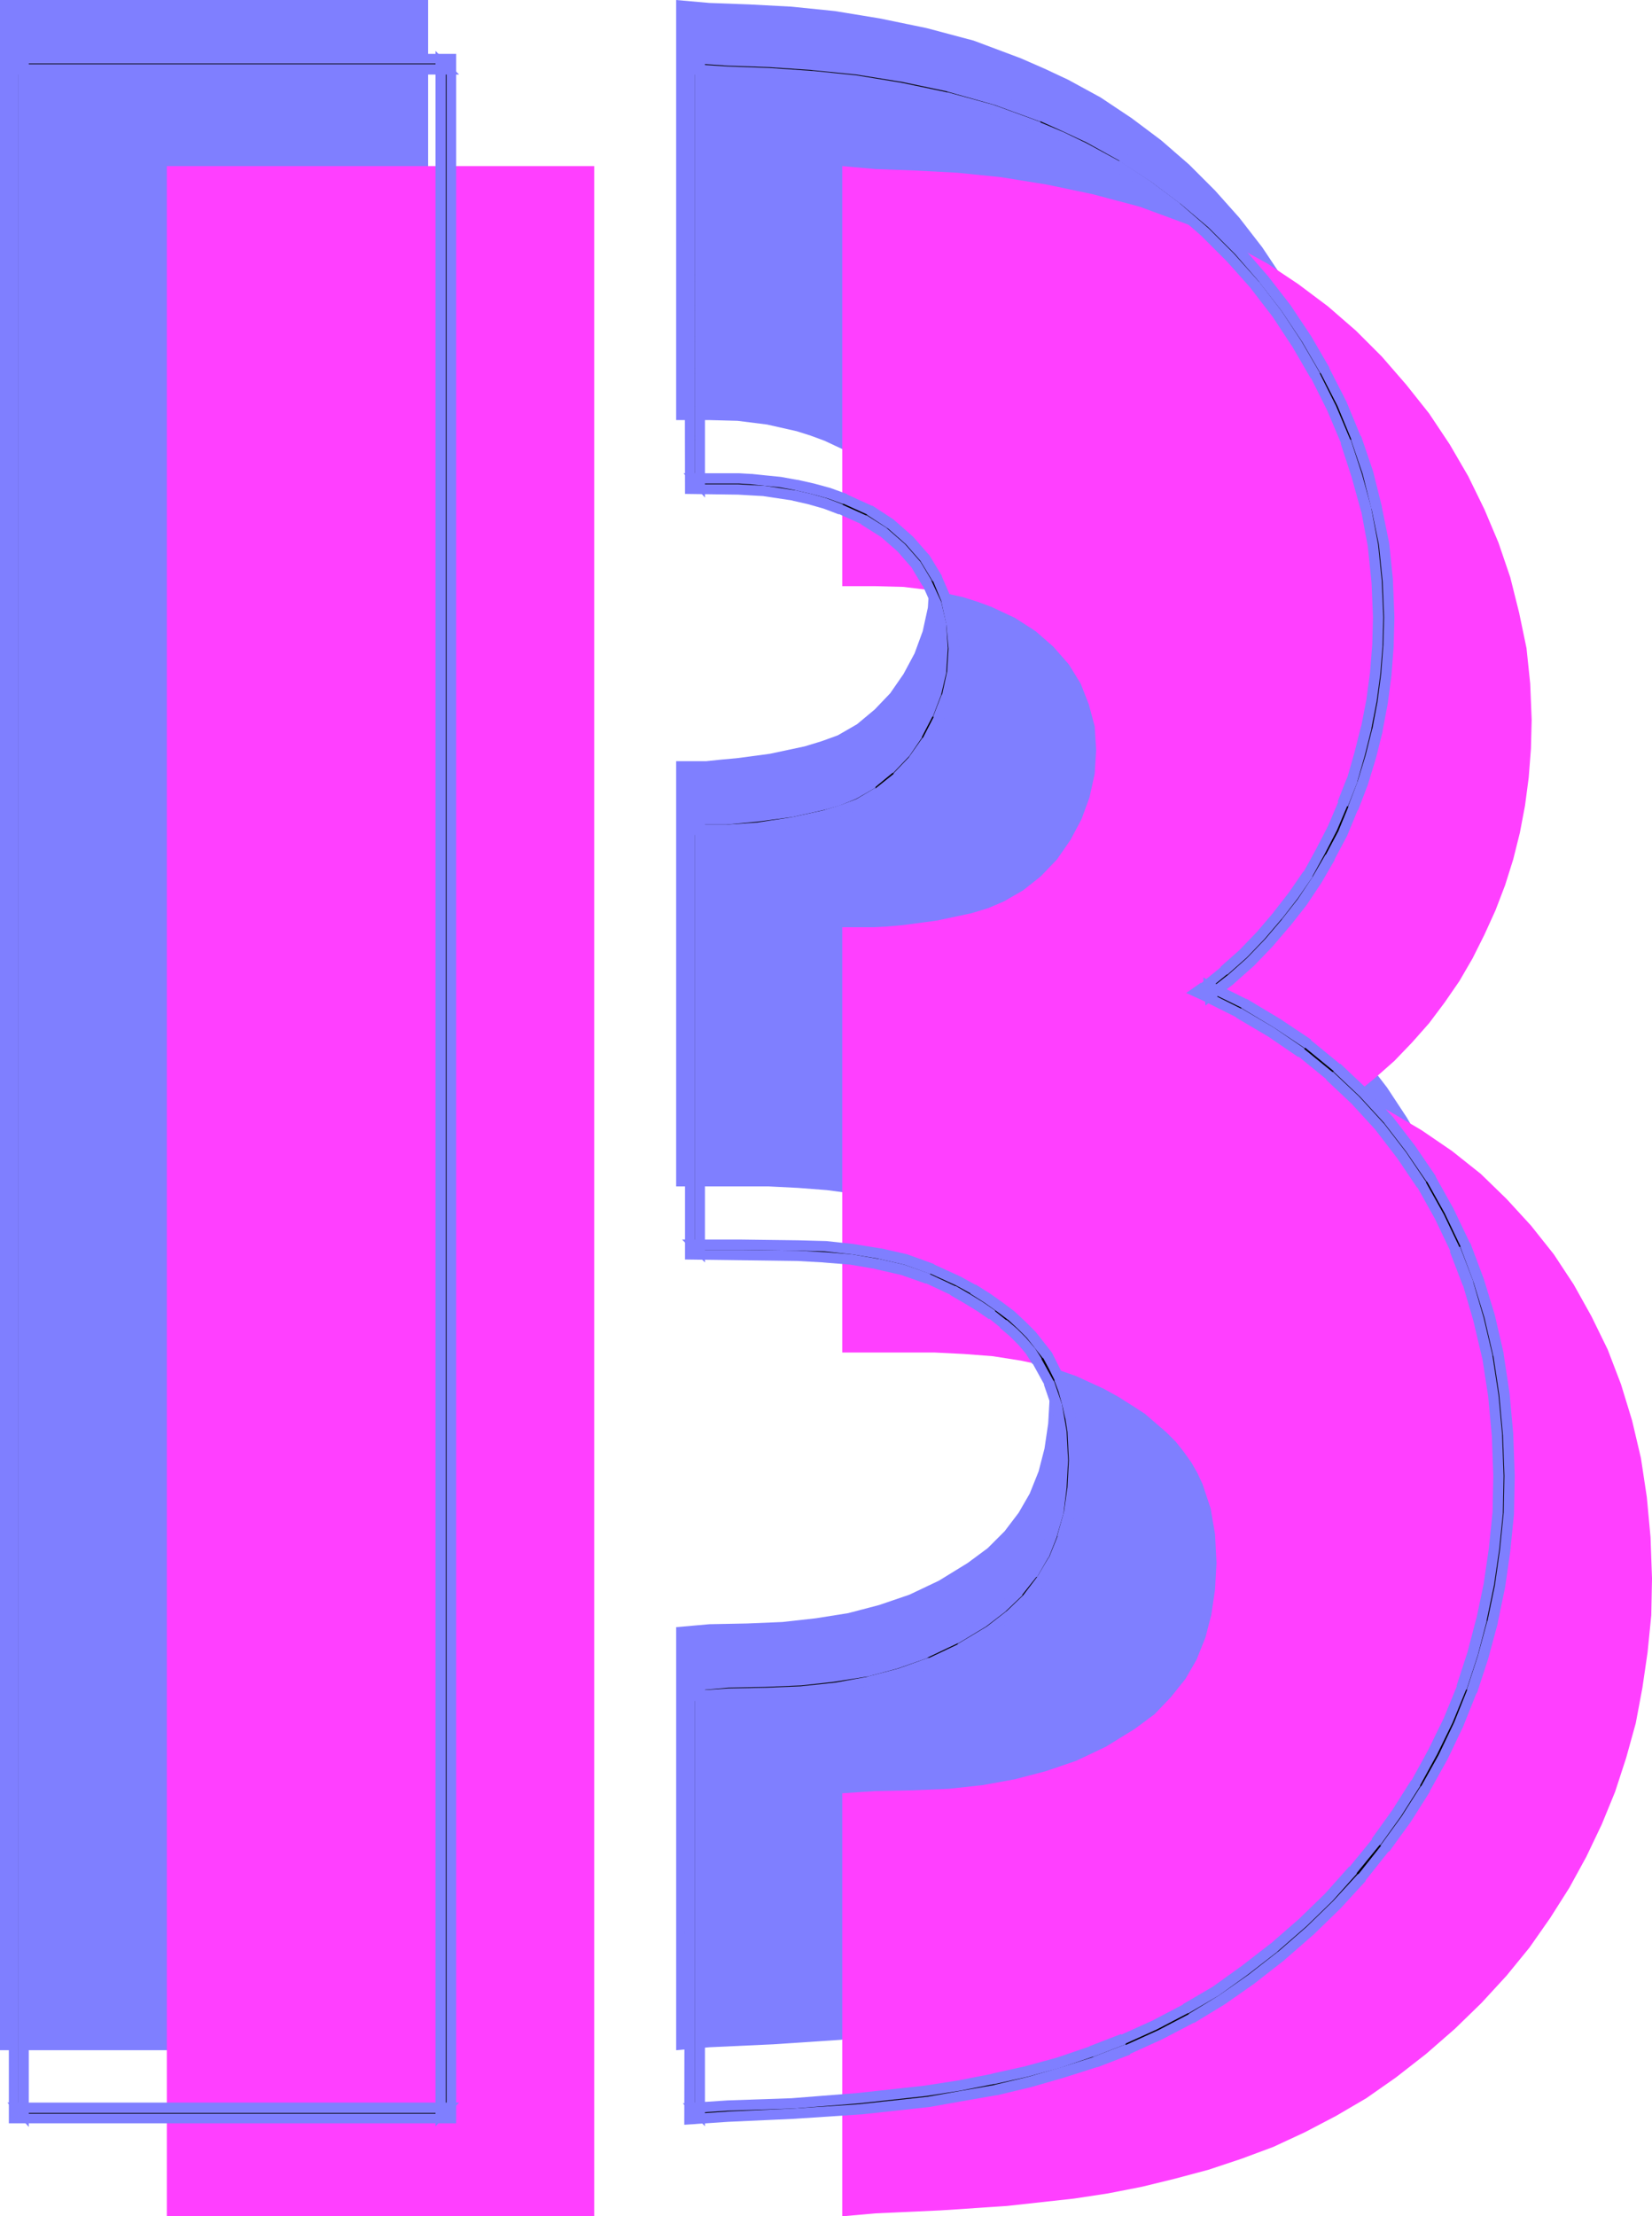
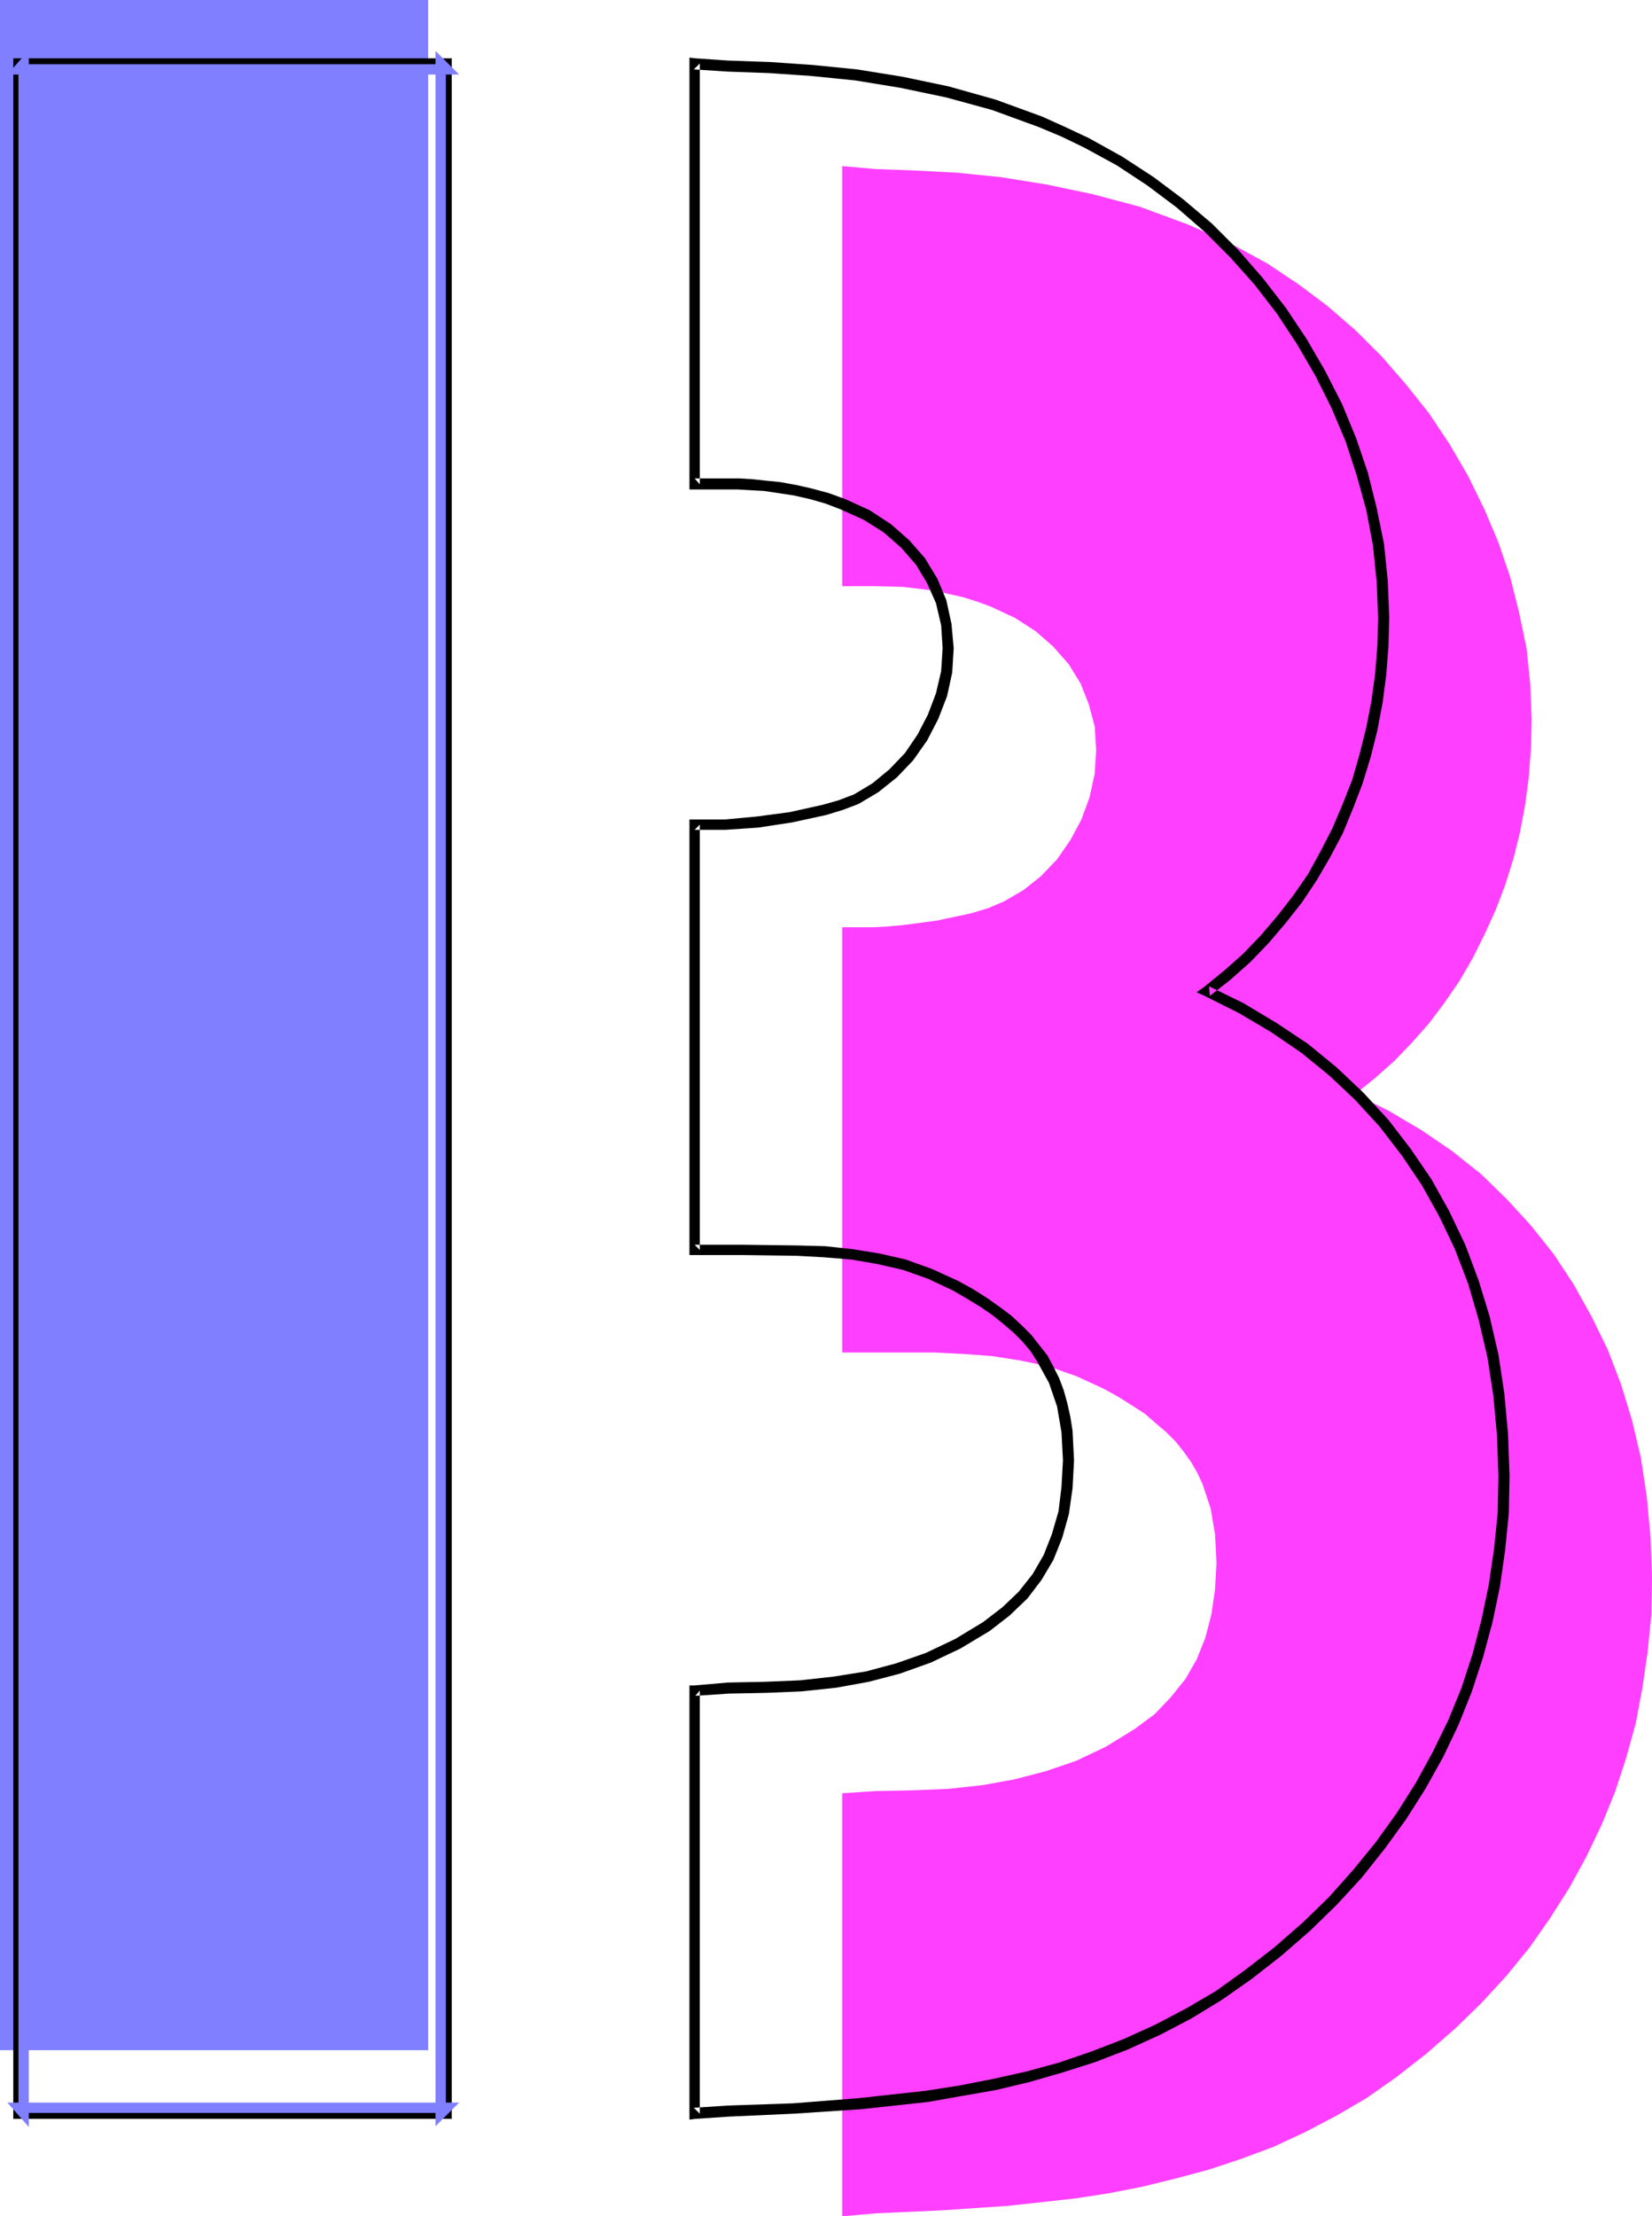
<svg xmlns="http://www.w3.org/2000/svg" xmlns:ns1="http://sodipodi.sourceforge.net/DTD/sodipodi-0.dtd" xmlns:ns2="http://www.inkscape.org/namespaces/inkscape" version="1.0" width="56.845mm" height="76.251mm" id="svg10" ns1:docname="Offset B.wmf">
  <ns1:namedview id="namedview10" pagecolor="#ffffff" bordercolor="#000000" borderopacity="0.25" ns2:showpageshadow="2" ns2:pageopacity="0.0" ns2:pagecheckerboard="0" ns2:deskcolor="#d1d1d1" ns2:document-units="mm" />
  <defs id="defs1">
    <pattern id="WMFhbasepattern" patternUnits="userSpaceOnUse" width="6" height="6" x="0" y="0" />
  </defs>
  <path style="fill:#7f7fff;fill-opacity:1;fill-rule:evenodd;stroke:none" d="M 55.68,266.592 V 262.176 4.32 0 H 50.976 4.32 0 v 4.32 257.856 4.416 h 4.32 46.944 z" id="path1" />
-   <path style="fill:#7f7fff;fill-opacity:1;fill-rule:evenodd;stroke:none" d="m 193.248,183.552 -0.192,-5.376 -0.48,-5.184 -0.864,-5.088 -1.056,-4.896 -1.536,-4.704 -1.728,-4.512 -2.016,-4.32 -2.4,-4.128 -2.592,-3.936 -2.88,-3.744 -3.168,-3.456 -3.456,-3.168 -3.744,-3.072 -3.936,-2.688 -4.224,-2.496 -4.416,-2.208 2.592,-2.112 2.496,-2.208 2.304,-2.4 2.208,-2.496 2.016,-2.688 1.92,-2.784 1.728,-2.976 1.536,-2.976 1.44,-3.168 1.248,-3.264 1.056,-3.456 0.864,-3.456 0.672,-3.456 0.48,-3.648 0.288,-3.744 0.096,-3.744 -0.192,-4.704 -0.48,-4.704 -0.96,-4.608 -1.152,-4.512 -1.536,-4.512 -1.824,-4.416 -2.112,-4.224 -2.4,-4.128 -2.688,-4.032 -2.976,-3.84 -3.168,-3.552 -3.36,-3.36 -3.648,-3.168 -3.84,-2.88 -4.032,-2.688 -4.224,-2.304 L 135.84,8.928 132.768,7.584 126.624,5.28 120.48,3.648 114.432,2.4 108.576,1.44 102.912,0.864 97.44,0.576 92.256,0.384 87.936,0 v 4.704 45.6 4.32 h 4.32 l 3.648,0.096 3.84,0.48 3.84,0.864 1.824,0.576 1.824,0.672 3.072,1.44 2.688,1.728 2.304,2.016 2.016,2.304 1.536,2.496 1.056,2.688 0.768,2.88 0.192,3.072 -0.192,3.072 -0.672,3.072 -1.056,2.88 -1.44,2.688 -1.728,2.496 -2.016,2.112 -2.304,1.92 -2.496,1.44 -2.112,0.768 -2.208,0.672 -4.512,0.96 -4.32,0.576 -2.112,0.192 -1.824,0.192 h -3.936 v 4.32 46.656 4.32 h 4.32 7.68 l 3.84,0.192 3.744,0.288 3.648,0.48 3.648,0.864 3.552,1.248 3.552,1.632 1.92,1.056 1.728,1.152 1.632,1.056 1.536,1.248 1.248,1.152 1.248,1.248 1.056,1.344 0.96,1.344 0.768,1.344 0.672,1.44 1.056,3.168 0.576,3.36 0.192,3.744 -0.192,3.456 -0.48,3.264 -0.768,2.976 -1.152,2.88 -1.44,2.496 -1.824,2.4 -2.208,2.208 -2.592,1.92 -3.744,2.304 -3.84,1.824 -3.936,1.344 -4.032,1.056 -4.224,0.672 -4.32,0.48 -4.608,0.192 -4.896,0.096 -4.32,0.384 v 4.32 45.984 4.704 l 4.32,-0.384 8.352,-0.384 8.64,-0.576 8.832,-0.96 4.32,-0.672 4.416,-0.864 4.32,-1.056 4.32,-1.152 4.32,-1.44 4.128,-1.536 4.128,-1.92 4.032,-2.112 3.936,-2.304 3.84,-2.688 3.936,-3.072 3.744,-3.264 3.456,-3.36 3.264,-3.552 2.976,-3.648 2.688,-3.84 2.496,-3.936 2.304,-4.032 1.92,-4.224 1.728,-4.224 1.536,-4.416 1.152,-4.512 0.96,-4.608 0.672,-4.704 0.48,-4.8 z" id="path2" />
-   <path style="fill:#ff3fff;fill-opacity:1;fill-rule:evenodd;stroke:none" d="M 77.28,288.192 V 283.872 25.92 21.6 h -4.608 -46.656 -4.32 v 4.32 257.952 4.32 h 4.32 46.944 z" id="path3" />
  <path style="fill:#ff3fff;fill-opacity:1;fill-rule:evenodd;stroke:none" d="m 214.848,205.248 -0.192,-5.376 -0.48,-5.184 -0.768,-5.088 -1.152,-4.896 -1.44,-4.704 -1.728,-4.512 -2.112,-4.32 -2.304,-4.128 -2.592,-3.936 -2.976,-3.744 -3.168,-3.456 -3.36,-3.264 -3.744,-2.976 -3.936,-2.688 -4.224,-2.496 -4.416,-2.208 2.592,-2.112 2.496,-2.208 2.304,-2.4 2.208,-2.496 2.016,-2.688 1.92,-2.784 1.728,-2.976 1.536,-3.072 1.44,-3.168 1.248,-3.264 1.056,-3.36 0.864,-3.456 0.672,-3.552 0.48,-3.648 0.288,-3.744 0.096,-3.744 -0.192,-4.704 -0.48,-4.608 -0.96,-4.608 -1.152,-4.608 -1.536,-4.512 -1.824,-4.32 -2.112,-4.32 -2.4,-4.128 -2.688,-4.032 -2.976,-3.744 -3.168,-3.648 -3.36,-3.36 -3.648,-3.168 -3.84,-2.88 -4.032,-2.688 -4.224,-2.304 -3.072,-1.44 -3.072,-1.344 -6.24,-2.304 -6.144,-1.632 -5.952,-1.248 -5.952,-0.96 -5.664,-0.576 -5.472,-0.288 -5.184,-0.192 -4.32,-0.384 v 4.704 45.6 4.32 h 4.32 l 3.648,0.096 3.936,0.48 3.84,0.864 1.824,0.576 1.824,0.672 3.072,1.44 2.688,1.728 2.304,2.016 2.016,2.304 1.536,2.496 1.056,2.688 0.768,2.88 0.192,3.072 -0.192,3.072 -0.672,3.072 -1.056,2.88 -1.44,2.688 -1.728,2.496 -2.112,2.208 -2.304,1.824 -2.496,1.44 -2.016,0.864 -2.208,0.672 -4.512,0.96 -4.32,0.576 -2.112,0.192 -1.824,0.096 h -4.032 v 4.32 46.656 4.32 h 4.32 7.68 l 3.84,0.192 3.744,0.288 3.648,0.576 3.648,0.768 3.552,1.248 3.552,1.632 1.92,1.056 1.824,1.152 1.632,1.056 1.44,1.248 1.344,1.152 1.248,1.248 1.056,1.344 0.96,1.344 0.768,1.344 0.672,1.44 1.056,3.168 0.576,3.36 0.192,3.744 -0.192,3.456 -0.48,3.264 -0.768,2.976 -1.152,2.88 -1.44,2.496 -1.92,2.4 -2.112,2.208 -2.592,1.92 -3.744,2.304 -3.84,1.824 -3.936,1.344 -4.032,1.056 -4.224,0.768 -4.416,0.48 -4.608,0.192 -4.896,0.096 -4.32,0.288 v 4.32 45.984 4.704 l 4.32,-0.384 8.448,-0.384 8.64,-0.576 8.736,-0.96 4.416,-0.672 4.416,-0.864 4.32,-1.056 4.32,-1.152 4.32,-1.44 4.128,-1.536 4.128,-1.92 4.032,-2.112 3.936,-2.304 3.84,-2.688 3.936,-3.072 3.744,-3.264 3.456,-3.36 3.264,-3.552 2.976,-3.648 2.688,-3.84 2.496,-3.936 2.208,-4.032 2.016,-4.224 1.728,-4.224 1.44,-4.416 1.248,-4.512 0.864,-4.608 0.672,-4.608 0.48,-4.8 z" id="path4" />
  <path style="fill:#000000;fill-opacity:1;fill-rule:evenodd;stroke:none" d="M 53.76,274.08 H 6.72 2.4 l 0.672,0.768 V 270.528 12.576 8.256 L 2.4,9.024 H 6.72 53.376 58.08 L 57.312,8.256 v 4.32 257.952 4.32 l 0.768,-0.768 z m 4.992,0.768 V 270.528 12.576 8.256 7.584 H 58.08 53.376 6.72 2.4 1.728 v 0.672 4.32 257.952 4.32 0.672 h 0.672 4.32 47.04 4.32 0.672 z" id="path5" />
  <path style="fill:#7f7fff;fill-opacity:1;fill-rule:nonzero;stroke:none" d="m 0.96,273.408 2.784,3.168 V 6.528 L 0.96,9.696 H 59.712 L 56.64,6.624 V 276.48 l 3.072,-3.072 H 0.96 l 1.44,1.344 h 55.68 l -0.48,-1.152 -0.768,0.768 1.152,0.48 V 8.256 L 56.832,8.736 57.6,9.504 58.08,8.352 H 2.4 L 2.88,9.504 3.552,8.736 2.4,8.256 V 274.848 L 3.552,274.368 2.88,273.6 2.4,274.752 Z" id="path6" />
-   <path style="fill:#7f7fff;fill-opacity:1;fill-rule:nonzero;stroke:none" d="M 59.328,7.008 H 1.152 V 276.096 H 59.328 V 7.008 L 58.08,7.584 V 275.52 l 0.672,-0.672 H 1.728 L 2.4,275.52 V 7.584 L 1.728,8.256 H 58.752 L 58.08,7.584 Z" id="path7" />
  <path style="fill:#000000;fill-opacity:1;fill-rule:evenodd;stroke:none" d="m 161.856,256.224 -3.744,2.688 -3.936,2.304 -4.032,2.112 -4.032,1.824 -4.224,1.632 -4.224,1.44 -4.224,1.152 -4.32,0.96 -4.416,0.864 -4.32,0.672 -8.736,0.96 -8.544,0.672 -8.448,0.288 -4.416,0.288 0.768,0.768 v -4.704 -45.984 -4.32 l -0.576,0.672 4.32,-0.288 4.896,-0.096 4.608,-0.192 4.512,-0.48 4.224,-0.768 4.032,-1.056 4.032,-1.44 3.84,-1.824 3.84,-2.304 2.592,-2.016 2.304,-2.208 1.824,-2.4 1.536,-2.592 1.152,-2.88 0.864,-3.072 0.48,-3.36 0.192,-3.648 -0.192,-3.84 -0.288,-1.824 -0.384,-1.728 -0.48,-1.728 -0.576,-1.536 -0.768,-1.536 -0.768,-1.44 -2.112,-2.688 -1.248,-1.248 -1.344,-1.248 -1.536,-1.152 -1.632,-1.152 -1.824,-1.152 -1.92,-1.056 -3.36,-1.536 -3.456,-1.248 -3.36,-0.768 -3.552,-0.576 -3.552,-0.384 -3.552,-0.096 -7.296,-0.096 h -1.824 -4.32 l 0.672,0.672 v -4.32 -46.656 -4.32 l -0.672,0.672 h 4.032 l 4.224,-0.288 4.416,-0.672 4.416,-0.96 2.208,-0.672 2.016,-0.768 2.592,-1.536 2.4,-1.92 2.112,-2.208 1.824,-2.592 1.44,-2.784 1.152,-2.976 0.672,-3.072 0.192,-3.168 -0.288,-3.168 -0.672,-3.072 -1.152,-2.784 -1.632,-2.688 -2.016,-2.304 -2.4,-2.112 -2.784,-1.824 -3.168,-1.44 -2.112,-0.768 -2.112,-0.576 -2.112,-0.48 -2.112,-0.384 -1.92,-0.192 -1.824,-0.192 -1.632,-0.096 h -1.44 -4.32 l 0.672,0.768 V 58.56 12.96 8.256 l -0.768,0.768 4.416,0.288 5.376,0.192 5.568,0.384 5.664,0.576 5.856,0.96 5.952,1.248 5.952,1.632 6.048,2.208 2.976,1.248 2.976,1.44 4.224,2.304 3.936,2.592 3.84,2.88 3.648,3.168 3.36,3.36 3.168,3.552 2.88,3.744 2.592,3.936 2.4,4.128 2.112,4.224 1.824,4.32 1.44,4.416 1.248,4.512 0.864,4.608 0.48,4.704 0.192,4.608 -0.096,3.648 -0.288,3.648 -0.48,3.552 -0.672,3.456 -0.864,3.456 -0.96,3.36 -1.248,3.168 -1.344,3.168 -1.536,2.976 -1.632,2.976 -1.92,2.784 -2.016,2.592 -2.208,2.592 -2.304,2.4 -2.496,2.208 -2.592,2.112 -0.96,0.672 1.056,0.48 4.416,2.208 4.224,2.496 3.936,2.688 3.648,2.976 3.36,3.168 3.168,3.456 2.88,3.744 2.592,3.84 2.304,4.128 2.016,4.224 1.728,4.512 1.344,4.608 1.152,4.896 0.768,4.992 0.48,5.184 0.192,5.28 -0.096,4.8 -0.48,4.704 -0.672,4.608 -0.96,4.608 -1.152,4.416 -1.44,4.416 -1.728,4.224 -2.016,4.128 -2.208,4.032 -2.496,3.936 -2.688,3.744 -2.976,3.648 -3.168,3.552 -3.36,3.264 -3.744,3.264 z m 34.464,-64.32 -0.192,-5.376 -0.48,-5.28 -0.768,-5.088 -1.152,-4.992 -1.44,-4.704 -1.728,-4.608 -2.112,-4.416 -2.304,-4.128 -2.688,-3.936 -2.88,-3.744 -3.264,-3.552 -3.456,-3.264 -3.744,-3.072 -4.032,-2.688 -4.32,-2.592 -4.512,-2.208 0.096,1.248 2.688,-2.112 2.592,-2.304 2.4,-2.496 2.208,-2.592 2.112,-2.688 1.92,-2.88 1.728,-2.976 1.632,-3.072 1.344,-3.264 1.248,-3.264 1.056,-3.456 0.864,-3.456 0.672,-3.552 0.48,-3.648 0.288,-3.744 0.096,-3.744 -0.192,-4.8 -0.48,-4.704 -0.96,-4.704 -1.152,-4.608 -1.536,-4.512 -1.824,-4.416 -2.208,-4.32 -2.4,-4.128 -2.688,-4.032 -2.976,-3.84 -3.168,-3.648 -3.456,-3.456 -3.744,-3.168 -3.84,-2.88 -4.128,-2.688 -4.32,-2.4 -3.072,-1.44 -2.976,-1.344 -6.048,-2.208 -6.144,-1.728 -5.952,-1.248 -5.952,-0.96 -5.76,-0.576 L 100.128,8.064 94.656,7.872 90.432,7.584 89.664,7.488 v 0.768 4.704 45.6 4.416 0.672 h 0.672 4.32 H 96 l 1.632,0.096 1.728,0.096 3.84,0.576 2.112,0.48 2.016,0.576 2.016,0.768 2.976,1.344 2.592,1.632 2.304,2.016 1.92,2.208 1.44,2.4 1.152,2.592 0.672,2.88 0.192,2.976 -0.192,2.976 -0.672,2.88 -1.056,2.784 -1.344,2.592 -1.632,2.4 -2.016,2.112 -2.208,1.824 -2.4,1.44 -2.016,0.768 -2.016,0.576 -4.32,0.96 -4.32,0.576 -4.128,0.384 h -3.936 -0.672 v 0.672 4.32 46.656 4.32 0.672 h 0.672 4.32 1.824 l 7.2,0.096 3.456,0.192 3.552,0.288 3.36,0.576 3.36,0.768 3.264,1.152 3.264,1.536 1.824,1.056 1.728,1.056 1.536,1.056 1.44,1.152 1.344,1.152 1.152,1.152 1.056,1.248 0.864,1.344 1.536,2.784 1.056,3.072 0.576,3.36 0.192,3.648 -0.192,3.456 -0.384,3.168 -0.864,2.976 -1.056,2.688 -1.44,2.496 -1.824,2.304 -2.112,2.016 -2.496,1.92 -3.648,2.208 -3.84,1.824 -3.84,1.344 -3.936,1.056 -4.224,0.672 -4.32,0.48 -4.608,0.192 -4.8,0.096 -4.416,0.384 h -0.576 v 0.672 4.32 45.984 4.704 0.768 l 0.768,-0.096 4.32,-0.288 8.448,-0.384 8.736,-0.576 8.832,-0.96 4.32,-0.768 4.416,-0.768 4.416,-1.056 4.32,-1.248 4.224,-1.344 4.224,-1.632 4.224,-1.92 4.032,-2.112 3.936,-2.4 3.84,-2.688 3.936,-3.072 3.744,-3.264 3.456,-3.36 3.264,-3.552 2.976,-3.744 2.784,-3.84 2.496,-3.936 2.304,-4.128 2.016,-4.224 1.728,-4.32 1.44,-4.416 1.248,-4.608 0.96,-4.608 0.672,-4.704 0.48,-4.8 z" id="path8" />
-   <path style="fill:#7f7fff;fill-opacity:1;fill-rule:nonzero;stroke:none" d="m 161.472,255.648 -3.744,2.688 -3.936,2.304 h 0.096 l -4.032,2.112 -4.032,1.824 v -0.096 l -4.224,1.632 h 0.096 l -4.224,1.44 -4.224,1.152 -4.32,0.96 h 0.096 l -4.416,0.864 -4.32,0.672 -8.736,0.96 -8.544,0.672 h 0.096 l -8.448,0.288 -5.856,0.384 2.88,2.976 v -58.464 l -2.784,3.264 5.856,-0.384 4.896,-0.096 4.608,-0.192 h 0.096 l 4.512,-0.48 4.224,-0.768 h 0.096 l 4.032,-1.056 4.032,-1.44 0.096,-0.096 3.84,-1.824 h 0.096 l 3.84,-2.304 2.592,-2.016 0.096,-0.096 2.304,-2.208 0.096,-0.096 1.824,-2.4 1.536,-2.592 v -0.096 l 1.152,-2.88 0.096,-0.096 0.864,-3.072 v -0.096 l 0.48,-3.36 v -0.096 l 0.192,-3.648 -0.192,-3.84 v -0.096 l -0.288,-1.824 v -0.096 l -0.384,-1.728 -0.48,-1.728 -0.576,-1.536 -0.096,-0.096 -1.536,-3.072 -2.112,-2.688 -0.096,-0.096 -1.248,-1.248 -1.344,-1.248 -0.096,-0.096 -1.536,-1.152 -1.632,-1.152 -1.824,-1.152 h -0.096 l -1.92,-1.056 -3.36,-1.536 -0.096,-0.096 -3.456,-1.248 -3.36,-0.768 h -0.096 l -3.552,-0.576 -3.552,-0.384 h -0.096 l -3.552,-0.096 -7.296,-0.096 h -7.776 l 2.976,2.976 V 105.6 l -2.976,2.976 h 5.664 l 4.224,-0.288 h 0.096 l 4.416,-0.672 4.416,-0.96 h 0.096 l 2.208,-0.672 2.016,-0.768 0.192,-0.096 2.592,-1.536 v -0.096 l 2.4,-1.92 h 0.096 l 2.112,-2.208 0.096,-0.096 1.824,-2.592 v -0.096 l 1.44,-2.784 h 0.096 l 1.152,-2.976 v -0.192 l 0.672,-3.072 v -0.096 l 0.192,-3.168 v -0.096 l -0.288,-3.168 -0.672,-3.168 -1.248,-2.88 V 74.88 l -1.632,-2.688 -0.096,-0.096 -2.016,-2.304 -2.4,-2.112 -0.096,-0.096 -2.784,-1.824 h -0.096 L 110.208,64.32 110.112,64.224 108,63.456 105.888,62.88 103.776,62.4 h -0.096 l -2.112,-0.384 -1.92,-0.192 -1.824,-0.192 h -0.096 l -1.632,-0.096 h -7.2 l 2.784,3.168 V 6.624 L 88.8,9.6 l 5.856,0.384 5.376,0.192 5.568,0.384 h -0.096 l 5.664,0.576 5.856,0.96 5.952,1.248 h -0.096 l 5.952,1.632 6.048,2.208 -0.096,-0.096 2.976,1.248 2.976,1.44 4.224,2.304 h -0.096 l 3.936,2.592 3.84,2.88 -0.096,-0.096 3.648,3.168 3.36,3.36 3.168,3.552 -0.096,-0.096 2.88,3.744 2.592,3.936 2.4,4.128 v -0.096 l 2.112,4.224 1.824,4.32 -0.096,-0.096 1.44,4.416 1.248,4.512 v -0.096 l 0.864,4.608 0.48,4.704 v -0.096 l 0.192,4.608 -0.096,3.648 v -0.096 l -0.288,3.648 -0.48,3.552 -0.672,3.456 v -0.096 l -0.864,3.456 -0.96,3.36 v -0.096 l -1.248,3.168 h 0.096 l -1.344,3.168 -1.536,2.976 -1.632,2.976 v -0.096 l -1.92,2.784 -2.016,2.592 0.096,-0.096 -2.208,2.592 -2.304,2.4 -2.496,2.208 h 0.096 l -2.592,2.112 v -0.096 l -1.92,1.344 2.112,0.96 4.416,2.208 h -0.096 l 4.224,2.496 3.936,2.688 v -0.096 l 3.648,2.976 h -0.096 l 3.36,3.168 3.168,3.456 -0.096,-0.096 2.88,3.744 2.592,3.84 v -0.096 l 2.304,4.128 2.016,4.224 h -0.096 l 1.728,4.512 v -0.096 l 1.344,4.608 1.152,4.896 v -0.096 l 0.768,4.992 0.48,5.184 v -0.096 l 0.192,5.28 -0.096,4.8 v -0.096 l -0.48,4.704 -0.672,4.608 -0.96,4.608 v -0.096 l -1.152,4.416 -1.44,4.416 0.096,-0.096 -1.728,4.224 -2.016,4.128 -2.208,4.032 v -0.096 l -2.496,3.936 -2.688,3.744 h 0.096 l -2.976,3.648 v -0.096 l -3.168,3.552 -3.36,3.264 -3.744,3.264 0.096,-0.096 -3.84,2.976 0.768,1.152 3.84,-2.976 0.096,-0.096 3.744,-3.264 3.36,-3.264 3.168,-3.552 v -0.096 l 2.976,-3.648 h 0.096 l 2.688,-3.744 2.496,-3.936 v -0.096 l 2.208,-4.032 2.016,-4.128 1.728,-4.224 0.096,-0.096 1.44,-4.416 1.152,-4.416 v -0.096 l 0.96,-4.608 0.672,-4.608 0.48,-4.704 v -0.096 l 0.096,-4.8 -0.192,-5.28 v -0.096 l -0.48,-5.184 -0.768,-4.992 v -0.096 l -1.152,-4.896 -1.344,-4.608 v -0.096 l -1.728,-4.512 h -0.096 l -2.016,-4.224 -2.304,-4.128 v -0.096 l -2.592,-3.84 -2.88,-3.744 -0.096,-0.096 -3.168,-3.456 -3.36,-3.168 h -0.096 l -3.648,-2.976 v -0.096 l -3.936,-2.688 -4.224,-2.496 h -0.096 l -4.416,-2.208 -1.056,-0.48 0.096,1.152 0.96,-0.672 v -0.096 l 2.592,-2.112 h 0.096 l 2.496,-2.208 2.304,-2.4 2.208,-2.592 0.096,-0.096 2.016,-2.592 1.92,-2.784 v -0.096 l 1.632,-2.976 1.536,-2.976 1.344,-3.168 h 0.096 l 1.248,-3.168 v -0.096 l 0.96,-3.36 0.864,-3.456 V 94.656 L 179.04,91.2 179.52,87.648 179.808,84 v -0.096 l 0.096,-3.648 -0.192,-4.608 v -0.096 l -0.48,-4.704 -0.864,-4.608 v -0.096 l -1.248,-4.512 -1.44,-4.416 -0.096,-0.096 -1.824,-4.32 -2.112,-4.224 V 48.48 l -2.4,-4.128 -2.592,-3.936 -2.88,-3.744 -0.096,-0.096 -3.168,-3.552 -3.36,-3.36 -3.648,-3.168 -0.096,-0.096 -3.84,-2.88 -3.936,-2.592 h -0.096 l -4.224,-2.304 -2.976,-1.44 -2.976,-1.248 -0.096,-0.096 -6.048,-2.208 L 123.264,12 h -0.096 l -5.952,-1.248 -5.856,-0.96 -5.664,-0.576 H 105.6 L 100.032,8.832 94.656,8.64 90.24,8.352 90.72,9.504 91.488,8.736 90.336,8.256 v 54.72 l 1.152,-0.48 -0.672,-0.768 -0.48,1.152 h 5.76 l 1.632,0.096 h -0.096 l 1.824,0.192 1.92,0.192 2.112,0.384 h -0.096 l 2.112,0.48 2.112,0.576 2.112,0.768 -0.096,-0.096 3.168,1.44 h -0.096 l 2.784,1.824 -0.096,-0.096 2.4,2.112 2.016,2.304 -0.096,-0.096 1.632,2.688 v -0.096 l 1.152,2.784 -0.096,-0.192 0.672,3.072 0.288,3.168 v -0.096 l -0.192,3.168 V 87.36 l -0.672,3.072 V 90.24 l -1.152,2.976 h 0.096 L 120,96 v -0.096 l -1.824,2.592 0.096,-0.096 -2.112,2.208 h 0.096 l -2.4,1.92 v -0.096 l -2.592,1.536 0.192,-0.096 -2.016,0.768 -2.208,0.672 h 0.096 l -4.416,0.96 -4.416,0.672 h 0.096 l -4.224,0.288 h -4.032 l 0.48,1.152 0.672,-0.672 -1.152,-0.48 v 55.296 l 1.152,-0.48 -0.672,-0.672 -0.48,1.152 h 6.144 l 7.296,0.096 3.552,0.096 h -0.096 l 3.552,0.384 3.552,0.576 h -0.096 l 3.36,0.768 3.456,1.248 -0.096,-0.096 3.36,1.536 1.92,1.056 h -0.096 l 1.824,1.152 1.632,1.152 1.536,1.152 -0.096,-0.096 1.344,1.248 1.248,1.248 -0.096,-0.096 2.112,2.688 v -0.096 l 0.768,1.44 0.768,1.536 -0.096,-0.096 0.576,1.536 0.48,1.728 0.384,1.728 v -0.096 l 0.288,1.824 v -0.096 l 0.192,3.84 -0.192,3.648 v -0.096 l -0.48,3.36 v -0.096 l -0.864,3.072 0.096,-0.096 -1.152,2.88 v -0.096 l -1.536,2.592 -1.824,2.4 0.096,-0.096 -2.304,2.208 0.096,-0.096 -2.592,2.016 -3.84,2.304 h 0.096 l -3.84,1.824 0.096,-0.096 -4.032,1.44 -4.032,1.056 h 0.096 l -4.224,0.768 -4.512,0.48 h 0.096 l -4.608,0.192 -4.896,0.096 -4.32,0.288 0.48,1.152 0.576,-0.672 -1.152,-0.48 v 55.008 l 1.152,-0.48 -0.768,-0.768 -0.48,1.152 4.416,-0.288 8.448,-0.288 h 0.096 l 8.544,-0.672 8.736,-0.96 4.32,-0.672 4.416,-0.864 h 0.096 l 4.32,-0.96 4.224,-1.152 4.224,-1.44 h 0.096 l 4.224,-1.632 v -0.096 l 4.032,-1.824 4.032,-2.112 h 0.096 l 3.936,-2.304 3.744,-2.688 z" id="path9" />
-   <path style="fill:#7f7fff;fill-opacity:1;fill-rule:nonzero;stroke:none" d="m 196.992,191.904 -0.192,-5.376 v -0.096 l -0.48,-5.28 -0.768,-5.088 v -0.096 l -1.152,-4.992 -1.44,-4.704 -1.728,-4.608 -0.096,-0.096 -2.112,-4.416 -2.304,-4.128 v -0.096 l -2.688,-3.936 -2.88,-3.744 -0.096,-0.096 -3.264,-3.552 -3.456,-3.264 h -0.096 l -3.744,-3.072 v -0.096 l -4.032,-2.688 -4.32,-2.592 h -0.096 l -5.568,-2.784 0.288,3.648 3.648,-2.784 0.096,-0.096 2.592,-2.304 2.4,-2.496 2.208,-2.592 0.096,-0.096 2.112,-2.688 1.92,-2.88 1.728,-2.976 v -0.096 l 1.632,-3.072 1.344,-3.264 0.096,-0.096 1.248,-3.264 1.056,-3.456 0.864,-3.456 V 95.04 l 0.672,-3.552 0.48,-3.648 0.288,-3.744 V 84 l 0.096,-3.744 -0.192,-4.8 V 75.36 l -0.48,-4.704 -0.96,-4.704 v -0.096 l -1.152,-4.608 -1.536,-4.512 -0.096,-0.096 -1.824,-4.416 -2.208,-4.32 v -0.096 l -2.4,-4.128 -2.688,-4.032 -2.976,-3.84 -0.096,-0.096 -3.168,-3.648 -3.456,-3.456 -3.744,-3.168 -0.096,-0.096 -3.84,-2.88 -4.128,-2.688 h -0.096 l -4.32,-2.4 -3.072,-1.44 -2.976,-1.344 -0.096,-0.096 -6.048,-2.208 -6.144,-1.728 h -0.096 l -5.952,-1.248 -5.952,-0.96 -5.76,-0.576 h -0.096 L 100.128,7.392 94.656,7.2 90.432,6.912 h 0.096 L 88.992,6.72 89.088,64.224 96,64.32 l 1.632,0.096 1.728,0.096 h -0.096 l 3.84,0.576 h -0.096 l 2.112,0.48 2.016,0.576 2.016,0.768 -0.096,-0.096 2.976,1.344 h -0.096 l 2.592,1.632 -0.096,-0.096 2.304,2.016 1.92,2.208 -0.096,-0.096 1.44,2.4 v -0.096 l 1.152,2.592 -0.096,-0.096 0.672,2.88 v -0.192 l 0.192,2.976 -0.192,2.976 v -0.192 l -0.672,2.88 -1.056,2.784 0.096,-0.096 -1.344,2.592 v -0.096 l -1.632,2.4 0.096,-0.096 -2.016,2.112 h 0.096 l -2.208,1.824 v -0.096 l -2.4,1.44 0.192,-0.096 -2.016,0.768 -2.016,0.576 -4.32,0.96 h 0.096 l -4.32,0.576 -4.128,0.384 h 0.096 l -5.184,0.096 v 57.792 l 7.392,0.096 7.2,0.096 3.456,0.192 h -0.096 l 3.552,0.288 3.36,0.576 h -0.096 l 3.36,0.768 3.264,1.152 -0.096,-0.096 3.264,1.536 h -0.096 l 1.824,1.056 1.728,1.056 1.536,1.056 v -0.096 l 1.44,1.152 h -0.096 l 1.344,1.152 1.152,1.152 1.056,1.248 -0.096,-0.096 0.864,1.344 v -0.096 l 1.536,2.784 -0.096,-0.096 1.056,3.072 v -0.096 l 0.576,3.36 v -0.096 l 0.192,3.648 -0.192,3.456 v -0.096 l -0.384,3.168 v -0.096 l -0.864,2.976 V 199.2 l -1.056,2.688 0.096,-0.096 -1.44,2.496 h 0.096 L 132,206.592 v -0.096 l -2.112,2.016 0.096,-0.096 -2.496,1.92 -3.648,2.208 h 0.096 l -3.84,1.824 0.096,-0.096 -3.84,1.344 -3.936,1.056 h 0.096 l -4.224,0.672 -4.32,0.48 h 0.096 l -4.608,0.192 -4.8,0.096 H 94.56 l -4.416,0.384 h 0.096 l -1.152,0.096 -0.096,57.696 1.536,-0.096 h -0.096 l 4.32,-0.288 8.448,-0.384 8.736,-0.576 h 0.096 l 8.832,-0.96 4.32,-0.768 4.416,-0.768 h 0.096 l 4.416,-1.056 4.32,-1.248 4.224,-1.344 h 0.096 l 4.224,-1.632 v -0.096 l 4.224,-1.92 4.032,-2.112 h 0.096 l 3.936,-2.4 3.84,-2.688 3.936,-3.072 0.096,-0.096 3.744,-3.264 3.456,-3.36 3.264,-3.552 v -0.096 l 2.976,-3.744 h 0.096 l 2.784,-3.84 2.496,-3.936 v -0.096 l 2.304,-4.128 2.016,-4.224 1.728,-4.32 0.096,-0.096 1.44,-4.416 1.248,-4.608 v -0.096 l 0.96,-4.608 0.672,-4.704 0.48,-4.8 V 196.8 l 0.096,-4.896 h -1.344 l -0.096,4.896 v -0.096 l -0.48,4.8 -0.672,4.704 -0.96,4.608 v -0.096 l -1.248,4.608 -1.44,4.416 0.096,-0.096 -1.728,4.32 -2.016,4.224 -2.304,4.128 v -0.096 l -2.496,3.936 -2.784,3.84 h 0.096 l -2.976,3.744 v -0.096 l -3.264,3.552 -3.456,3.36 -3.744,3.264 0.096,-0.096 -3.936,3.072 -3.84,2.688 -3.936,2.4 h 0.096 l -4.032,2.112 -4.224,1.92 v -0.096 l -4.224,1.632 h 0.096 l -4.224,1.344 -4.32,1.248 -4.416,1.056 h 0.096 l -4.416,0.768 -4.32,0.768 -8.832,0.96 h 0.096 l -8.736,0.576 -8.448,0.384 -4.32,0.288 h -0.096 l -0.768,0.096 0.768,0.672 v -56.448 l -0.672,0.672 h 0.576 0.096 l 4.416,-0.384 h -0.096 l 4.8,-0.096 4.608,-0.192 h 0.096 l 4.32,-0.48 4.224,-0.672 h 0.096 l 3.936,-1.056 3.84,-1.344 0.096,-0.096 3.84,-1.824 h 0.096 l 3.648,-2.208 2.496,-1.92 0.096,-0.096 2.112,-2.016 v -0.096 l 1.824,-2.304 h 0.096 l 1.44,-2.496 0.096,-0.096 1.056,-2.688 v -0.096 l 0.864,-2.976 v -0.096 l 0.384,-3.168 v -0.096 l 0.192,-3.456 -0.192,-3.648 v -0.096 l -0.576,-3.36 v -0.096 l -1.056,-3.072 -0.096,-0.096 -1.536,-2.784 v -0.096 l -0.864,-1.344 -0.096,-0.096 -1.056,-1.248 -1.152,-1.152 -1.344,-1.152 h -0.096 l -1.44,-1.152 V 170.4 l -1.536,-1.056 -1.728,-1.056 -1.824,-1.056 h -0.096 l -3.264,-1.536 -0.096,-0.096 -3.264,-1.152 -3.36,-0.768 h -0.096 l -3.36,-0.576 -3.552,-0.288 h -0.096 l -3.456,-0.192 -7.2,-0.096 h -6.816 l 0.672,0.672 v -56.64 l -0.672,0.672 h 4.608 0.096 l 4.128,-0.384 4.32,-0.576 h 0.096 l 4.32,-0.96 2.016,-0.576 2.112,-0.864 2.496,-1.44 v -0.096 l 2.208,-1.824 h 0.096 l 2.016,-2.112 0.096,-0.096 1.632,-2.4 v -0.096 l 1.344,-2.592 0.096,-0.096 1.056,-2.784 0.672,-2.88 v -0.192 l 0.192,-2.976 -0.192,-2.976 V 81.12 l -0.672,-2.88 -1.248,-2.688 v -0.096 l -1.44,-2.4 -2.016,-2.304 -2.304,-2.016 -0.096,-0.096 -2.592,-1.632 h -0.096 l -2.976,-1.344 -0.096,-0.096 -2.016,-0.768 -2.016,-0.576 -2.112,-0.48 h -0.096 l -3.84,-0.576 H 99.36 L 97.632,63.072 96,62.976 h -6.336 l 0.672,0.672 V 7.488 l -0.768,0.672 0.768,0.096 h 0.096 l 4.224,0.288 5.472,0.192 5.568,0.384 H 105.6 l 5.76,0.576 5.952,0.96 5.952,1.248 h -0.096 l 6.144,1.728 6.048,2.208 -0.096,-0.096 2.976,1.344 3.072,1.44 4.32,2.4 h -0.096 l 4.128,2.688 3.84,2.88 -0.096,-0.096 3.744,3.168 3.456,3.456 3.168,3.648 -0.096,-0.096 2.976,3.84 2.688,4.032 2.4,4.128 V 48.48 l 2.208,4.32 1.824,4.416 -0.096,-0.096 1.536,4.512 1.152,4.608 v -0.096 l 0.96,4.704 0.48,4.704 V 75.456 L 180,80.256 179.904,84 v -0.096 l -0.288,3.744 -0.48,3.648 -0.672,3.552 v -0.096 l -0.864,3.456 -1.056,3.456 -1.248,3.264 0.096,-0.096 -1.344,3.264 -1.632,3.072 v -0.096 l -1.728,2.976 -1.92,2.88 -2.112,2.688 0.096,-0.096 -2.208,2.592 -2.4,2.496 -2.592,2.304 0.096,-0.096 -2.688,2.112 1.056,0.48 -0.096,-1.248 -0.96,0.672 4.512,2.208 h -0.096 l 4.32,2.592 4.032,2.688 v -0.096 l 3.744,3.072 h -0.096 l 3.456,3.264 3.264,3.552 -0.096,-0.096 2.88,3.744 2.688,3.936 V 153.6 l 2.304,4.128 2.112,4.416 -0.096,-0.096 1.728,4.608 1.44,4.704 1.152,4.992 v -0.096 l 0.768,5.088 0.48,5.28 v -0.096 l 0.192,5.376 z" id="path10" />
</svg>